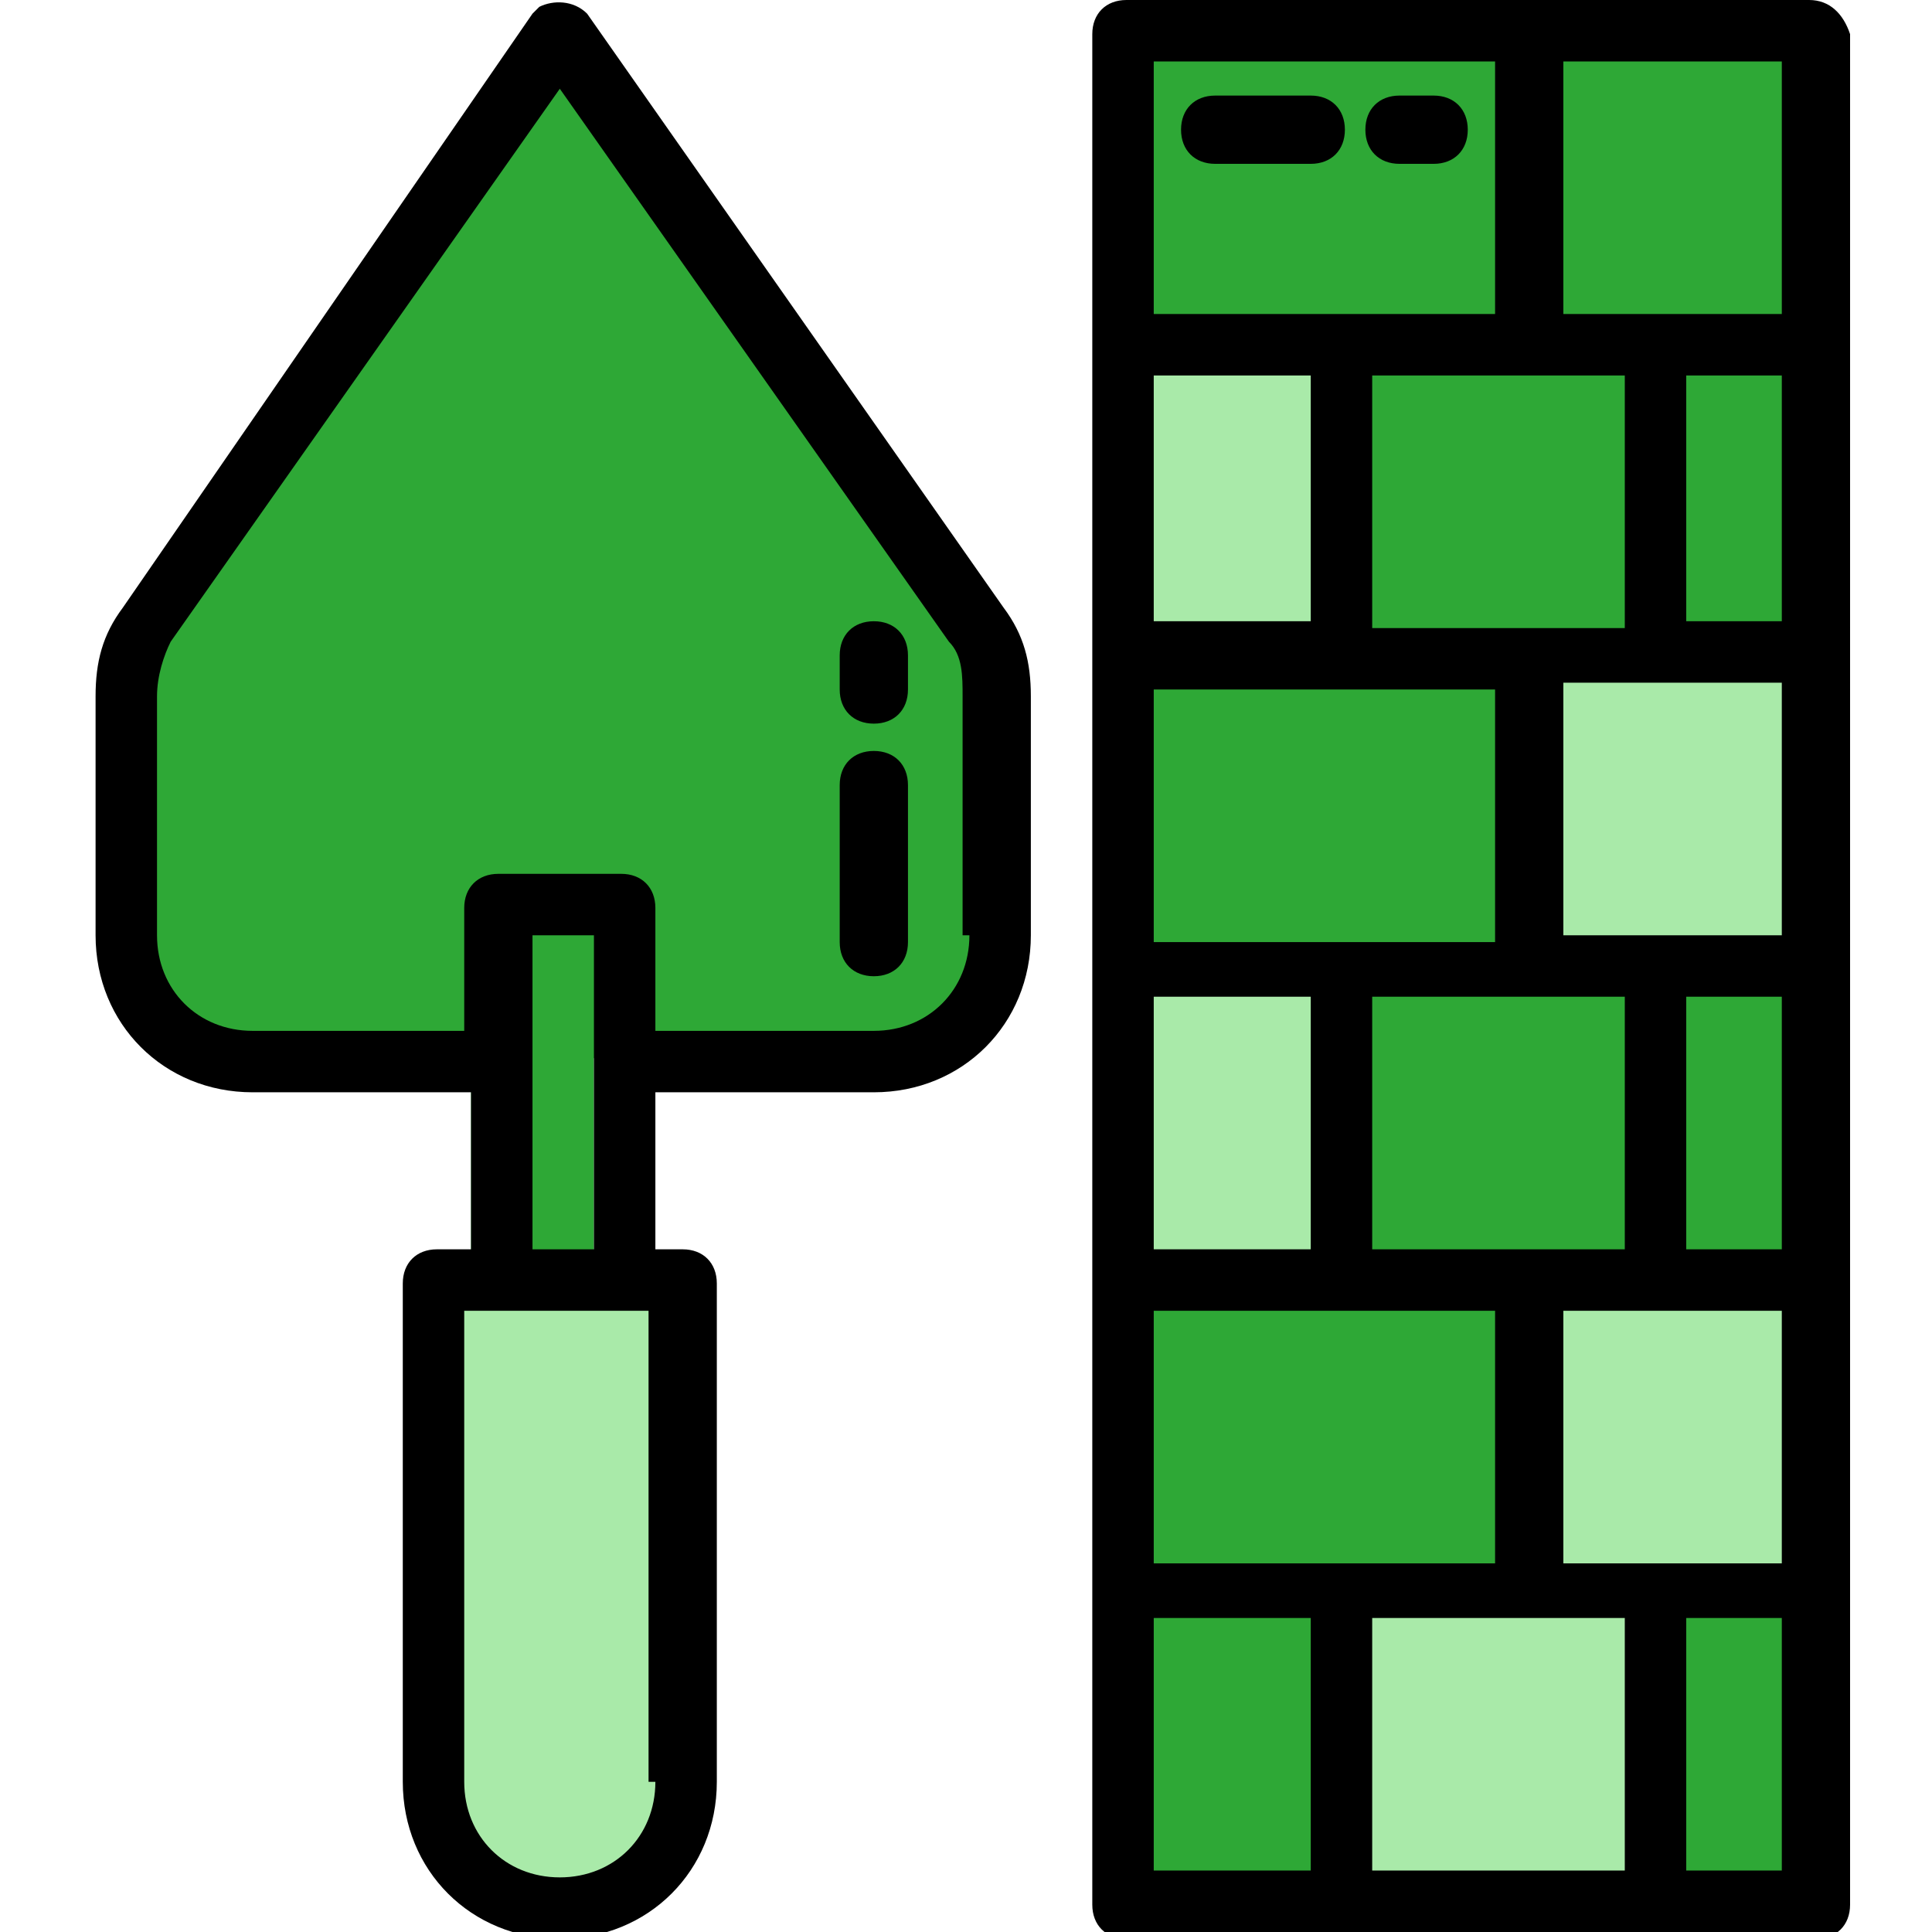
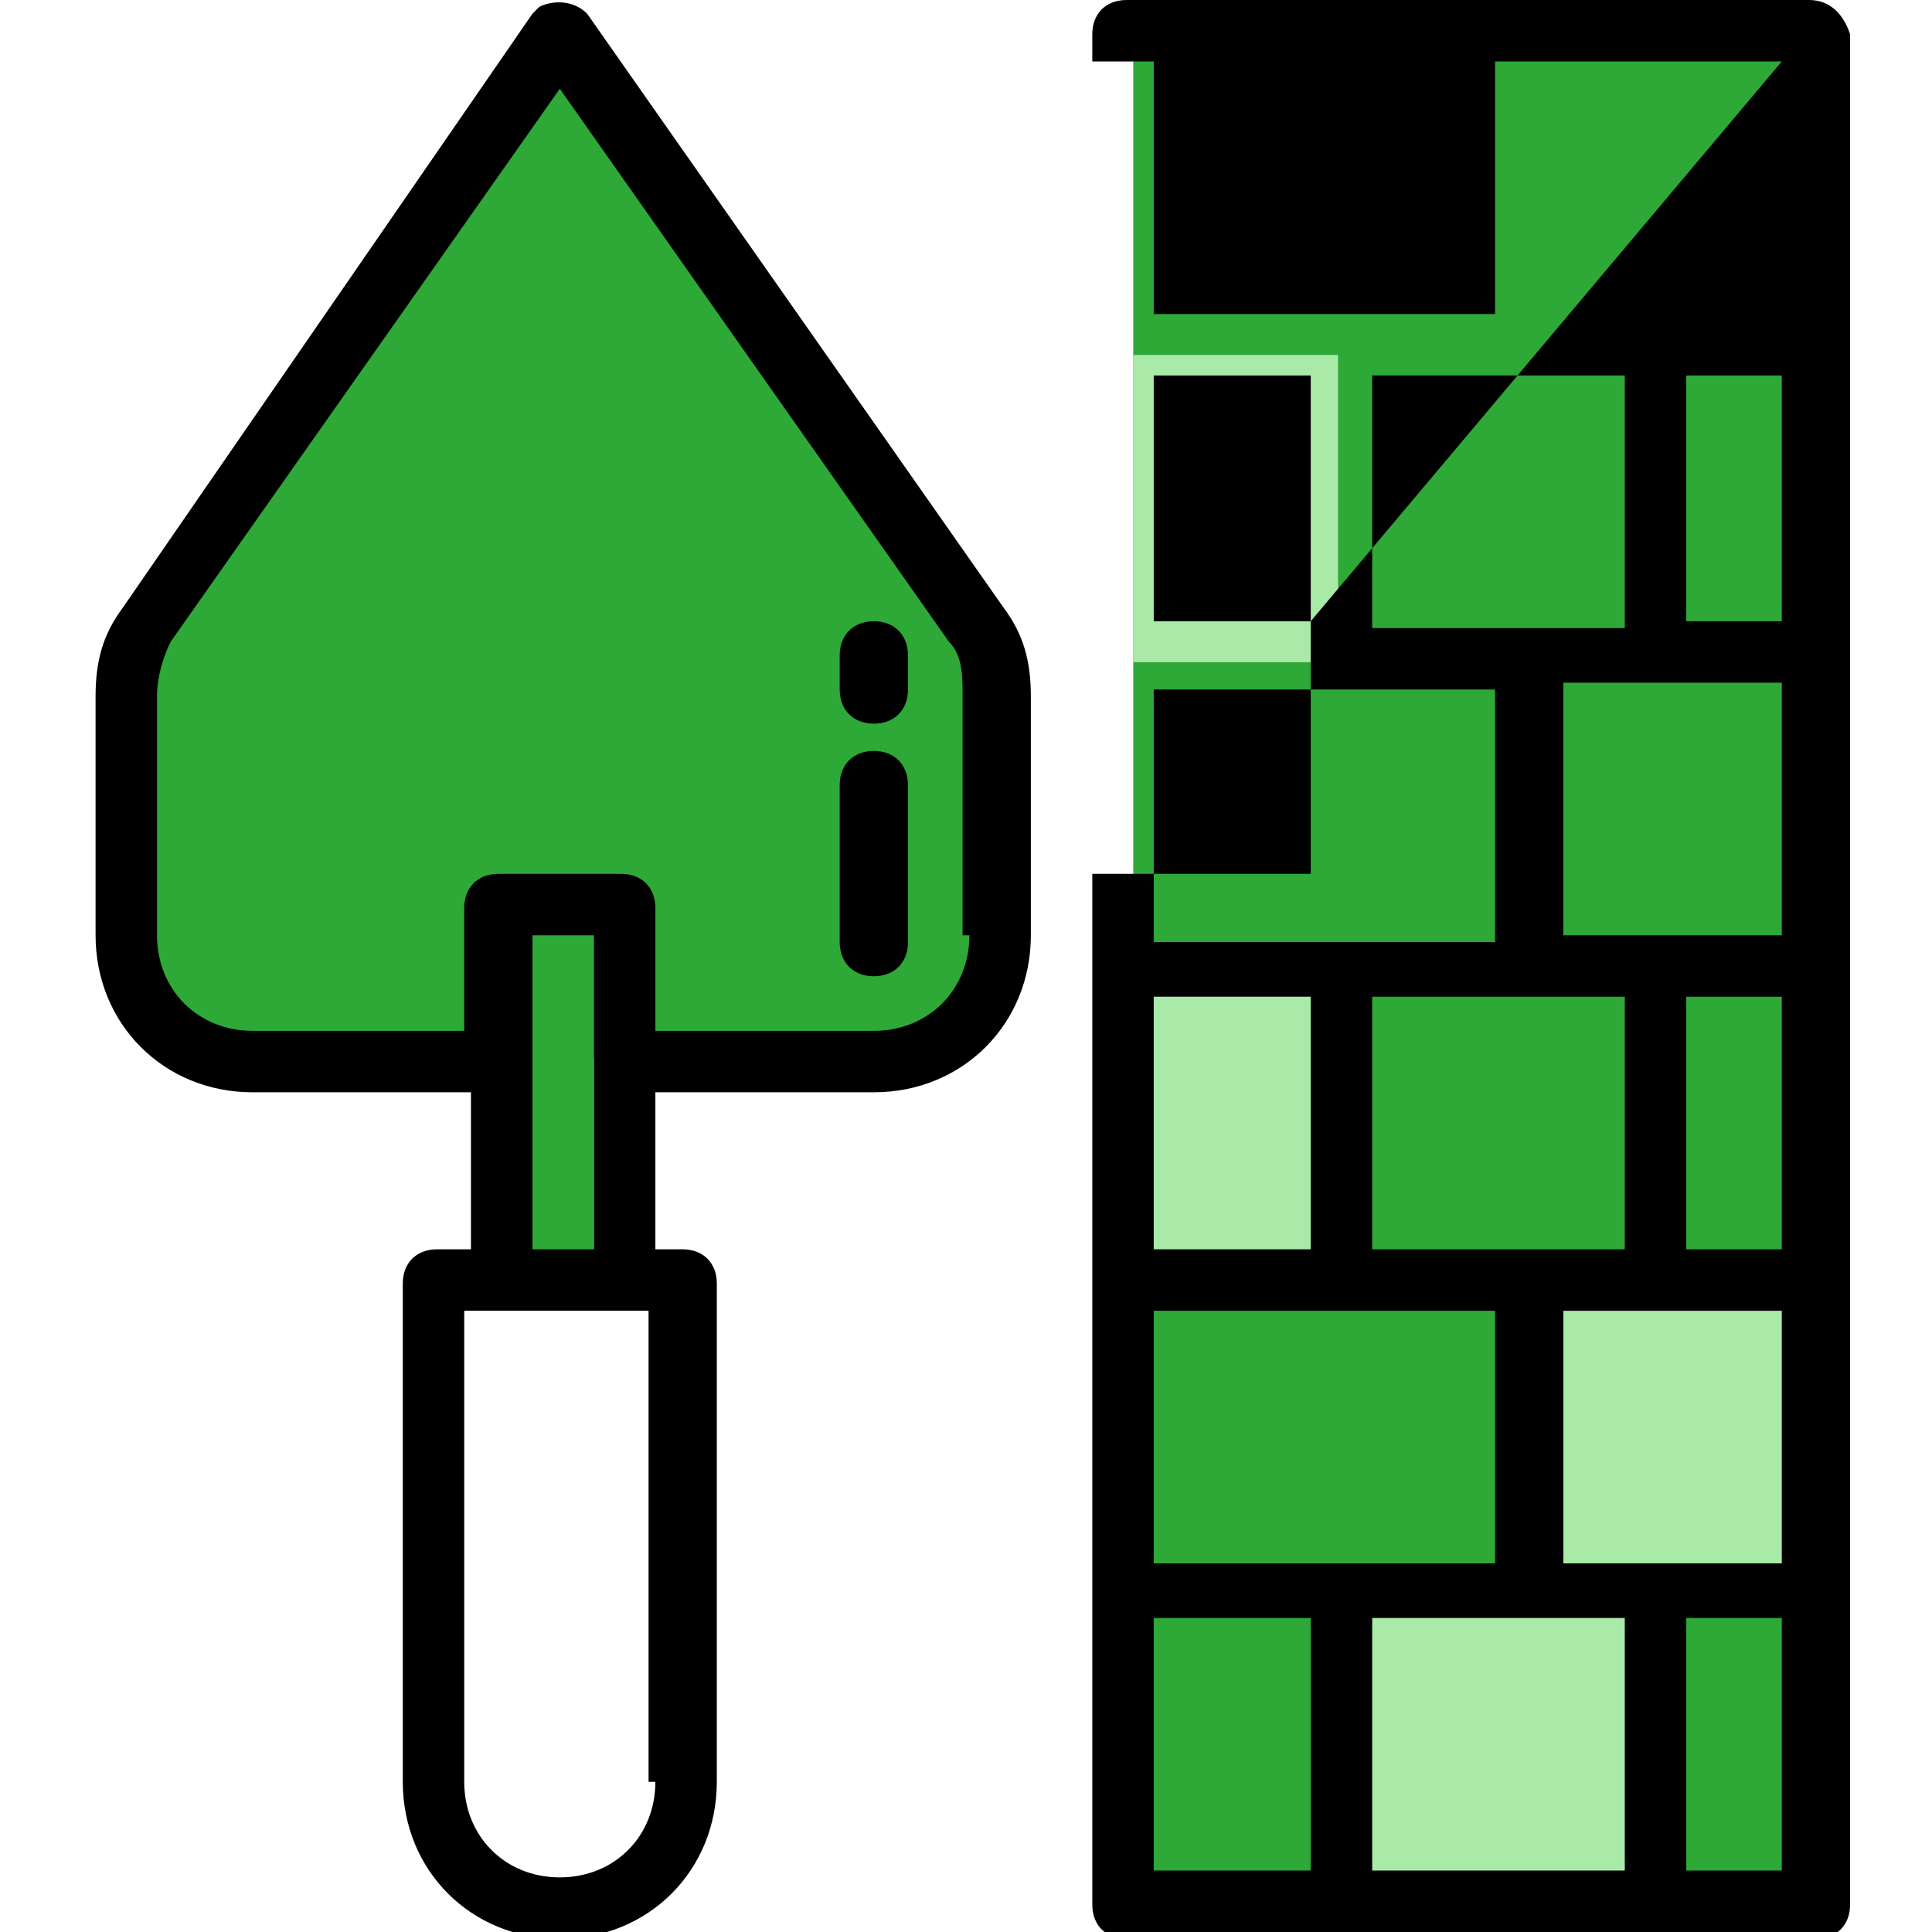
<svg xmlns="http://www.w3.org/2000/svg" id="Слой_1" x="0px" y="0px" viewBox="0 0 28.3 28.3" style="enable-background:new 0 0 28.3 28.3;" xml:space="preserve">
  <style type="text/css"> .st0{fill:#2EA836;} .st1{fill:#A9EAA9;} .st2{fill:#FFFFFF;} .st3{clip-path:url(#SVGID_2_);} .st4{clip-path:url(#SVGID_4_);} .st5{clip-path:url(#SVGID_6_);} .st6{stroke:#000000;stroke-width:0.25;stroke-miterlimit:10;} </style>
  <rect x="16.6" y="0.7" class="st0" width="9.8" height="27" />
  <rect x="16.6" y="5.2" class="st1" width="3" height="4.5" />
-   <rect x="22.4" y="9.7" class="st1" width="3.9" height="4.5" />
  <rect x="16.6" y="14.2" class="st1" width="3" height="4.5" />
  <rect x="22.4" y="18.7" class="st1" width="3.9" height="4.7" />
  <rect x="19.4" y="23.4" class="st1" width="5" height="4.3" />
-   <polygon class="st1" points="10.1,27.1 8.2,28.1 6.5,27.1 6.5,18.7 10.1,18.7 " />
  <polygon class="st0" points="8.2,0.7 1.7,9.8 1.7,13.7 3.1,15.6 6.9,15.6 6.9,18.7 8.7,18.7 8.7,15.5 12.8,15.5 14.2,15.1 14.5,14.2 14.5,9.7 " />
  <g id="Wall">
    <path d="M8.6,0.2C8.4,0,8.1,0,7.9,0.1c0,0-0.1,0.1-0.1,0.1L1.8,8.9c-0.3,0.4-0.4,0.8-0.4,1.3v3.5c0,1.3,1,2.3,2.3,2.3h3.2v2.3H6.4 c-0.3,0-0.5,0.2-0.5,0.5v7.3c0,1.3,1,2.3,2.3,2.3s2.3-1,2.3-2.3v-7.3c0-0.3-0.2-0.5-0.5-0.5H9.6V16h3.2c1.3,0,2.3-1,2.3-2.3v-3.5 c0-0.5-0.1-0.9-0.4-1.3L8.6,0.2z M9.6,26.1c0,0.8-0.6,1.4-1.4,1.4c-0.8,0-1.4-0.6-1.4-1.4l0,0v-6.9h2.7V26.1z M7.8,18.3v-4.6h0.9 v4.6H7.8z M14.2,13.7c0,0.8-0.6,1.4-1.4,1.4H9.6v-1.8c0-0.3-0.2-0.5-0.5-0.5H7.3c-0.3,0-0.5,0.2-0.5,0.5v1.8H3.7 c-0.8,0-1.4-0.6-1.4-1.4v-3.5c0-0.3,0.1-0.6,0.2-0.8l5.7-8.1l5.7,8.1c0.2,0.2,0.2,0.5,0.2,0.8V13.7z" />
-     <path d="M26.5,0H16.5C16.2,0,16,0.2,16,0.5v27.4c0,0.3,0.2,0.5,0.5,0.5h10.1c0.3,0,0.5-0.2,0.5-0.5V0.5C27,0.2,26.8,0,26.5,0z M22.9,22.9v-3.7h3.2v3.7H22.9z M16.9,22.9v-3.7h5v3.7H16.9z M23.8,5.5v3.7h-3.7V5.5H23.8z M26.1,9.1h-1.4V5.5h1.4V9.1z M26.1,13.7 h-3.2v-3.7h3.2V13.7z M26.1,18.3h-1.4v-3.7h1.4V18.3z M20.1,18.3v-3.7h3.7v3.7H20.1z M16.9,14.6h2.3v3.7h-2.3V14.6z M16.9,10.1h5 v3.7h-5V10.1z M19.2,9.1h-2.3V5.5h2.3V9.1z M26.1,0.9v3.7h-3.2V0.9H26.1z M16.9,0.9h5v3.7h-5V0.9z M16.9,27.4v-3.7h2.3v3.7H16.9z M20.1,27.4v-3.7h3.7v3.7H20.1z M26.1,27.4h-1.4v-3.7h1.4V27.4z" />
+     <path d="M26.5,0H16.5C16.2,0,16,0.2,16,0.5v27.4c0,0.3,0.2,0.5,0.5,0.5h10.1c0.3,0,0.5-0.2,0.5-0.5V0.5C27,0.2,26.8,0,26.5,0z M22.9,22.9v-3.7h3.2v3.7H22.9z M16.9,22.9v-3.7h5v3.7H16.9z M23.8,5.5v3.7h-3.7V5.5H23.8z M26.1,9.1h-1.4V5.5h1.4V9.1z M26.1,13.7 h-3.2v-3.7h3.2V13.7z M26.1,18.3h-1.4v-3.7h1.4V18.3z M20.1,18.3v-3.7h3.7v3.7H20.1z M16.9,14.6h2.3v3.7h-2.3V14.6z M16.9,10.1h5 v3.7h-5V10.1z M19.2,9.1h-2.3V5.5h2.3V9.1z v3.7h-3.2V0.9H26.1z M16.9,0.9h5v3.7h-5V0.9z M16.9,27.4v-3.7h2.3v3.7H16.9z M20.1,27.4v-3.7h3.7v3.7H20.1z M26.1,27.4h-1.4v-3.7h1.4V27.4z" />
    <path d="M19.2,1.4h-1.4c-0.3,0-0.5,0.2-0.5,0.5s0.2,0.5,0.5,0.5h1.4c0.3,0,0.5-0.2,0.5-0.5S19.5,1.4,19.2,1.4z" />
-     <path d="M21,1.4h-0.5c-0.3,0-0.5,0.2-0.5,0.5s0.2,0.5,0.5,0.5H21c0.3,0,0.5-0.2,0.5-0.5S21.3,1.4,21,1.4z" />
    <path d="M12.8,11c-0.3,0-0.5,0.2-0.5,0.5v2.3c0,0.3,0.2,0.5,0.5,0.5c0.3,0,0.5-0.2,0.5-0.5v-2.3C13.3,11.2,13.1,11,12.8,11z" />
    <path d="M12.8,9.1c-0.3,0-0.5,0.2-0.5,0.5v0.5c0,0.3,0.2,0.5,0.5,0.5c0.3,0,0.5-0.2,0.5-0.5V9.6C13.3,9.3,13.1,9.1,12.8,9.1z" />
  </g>
</svg>